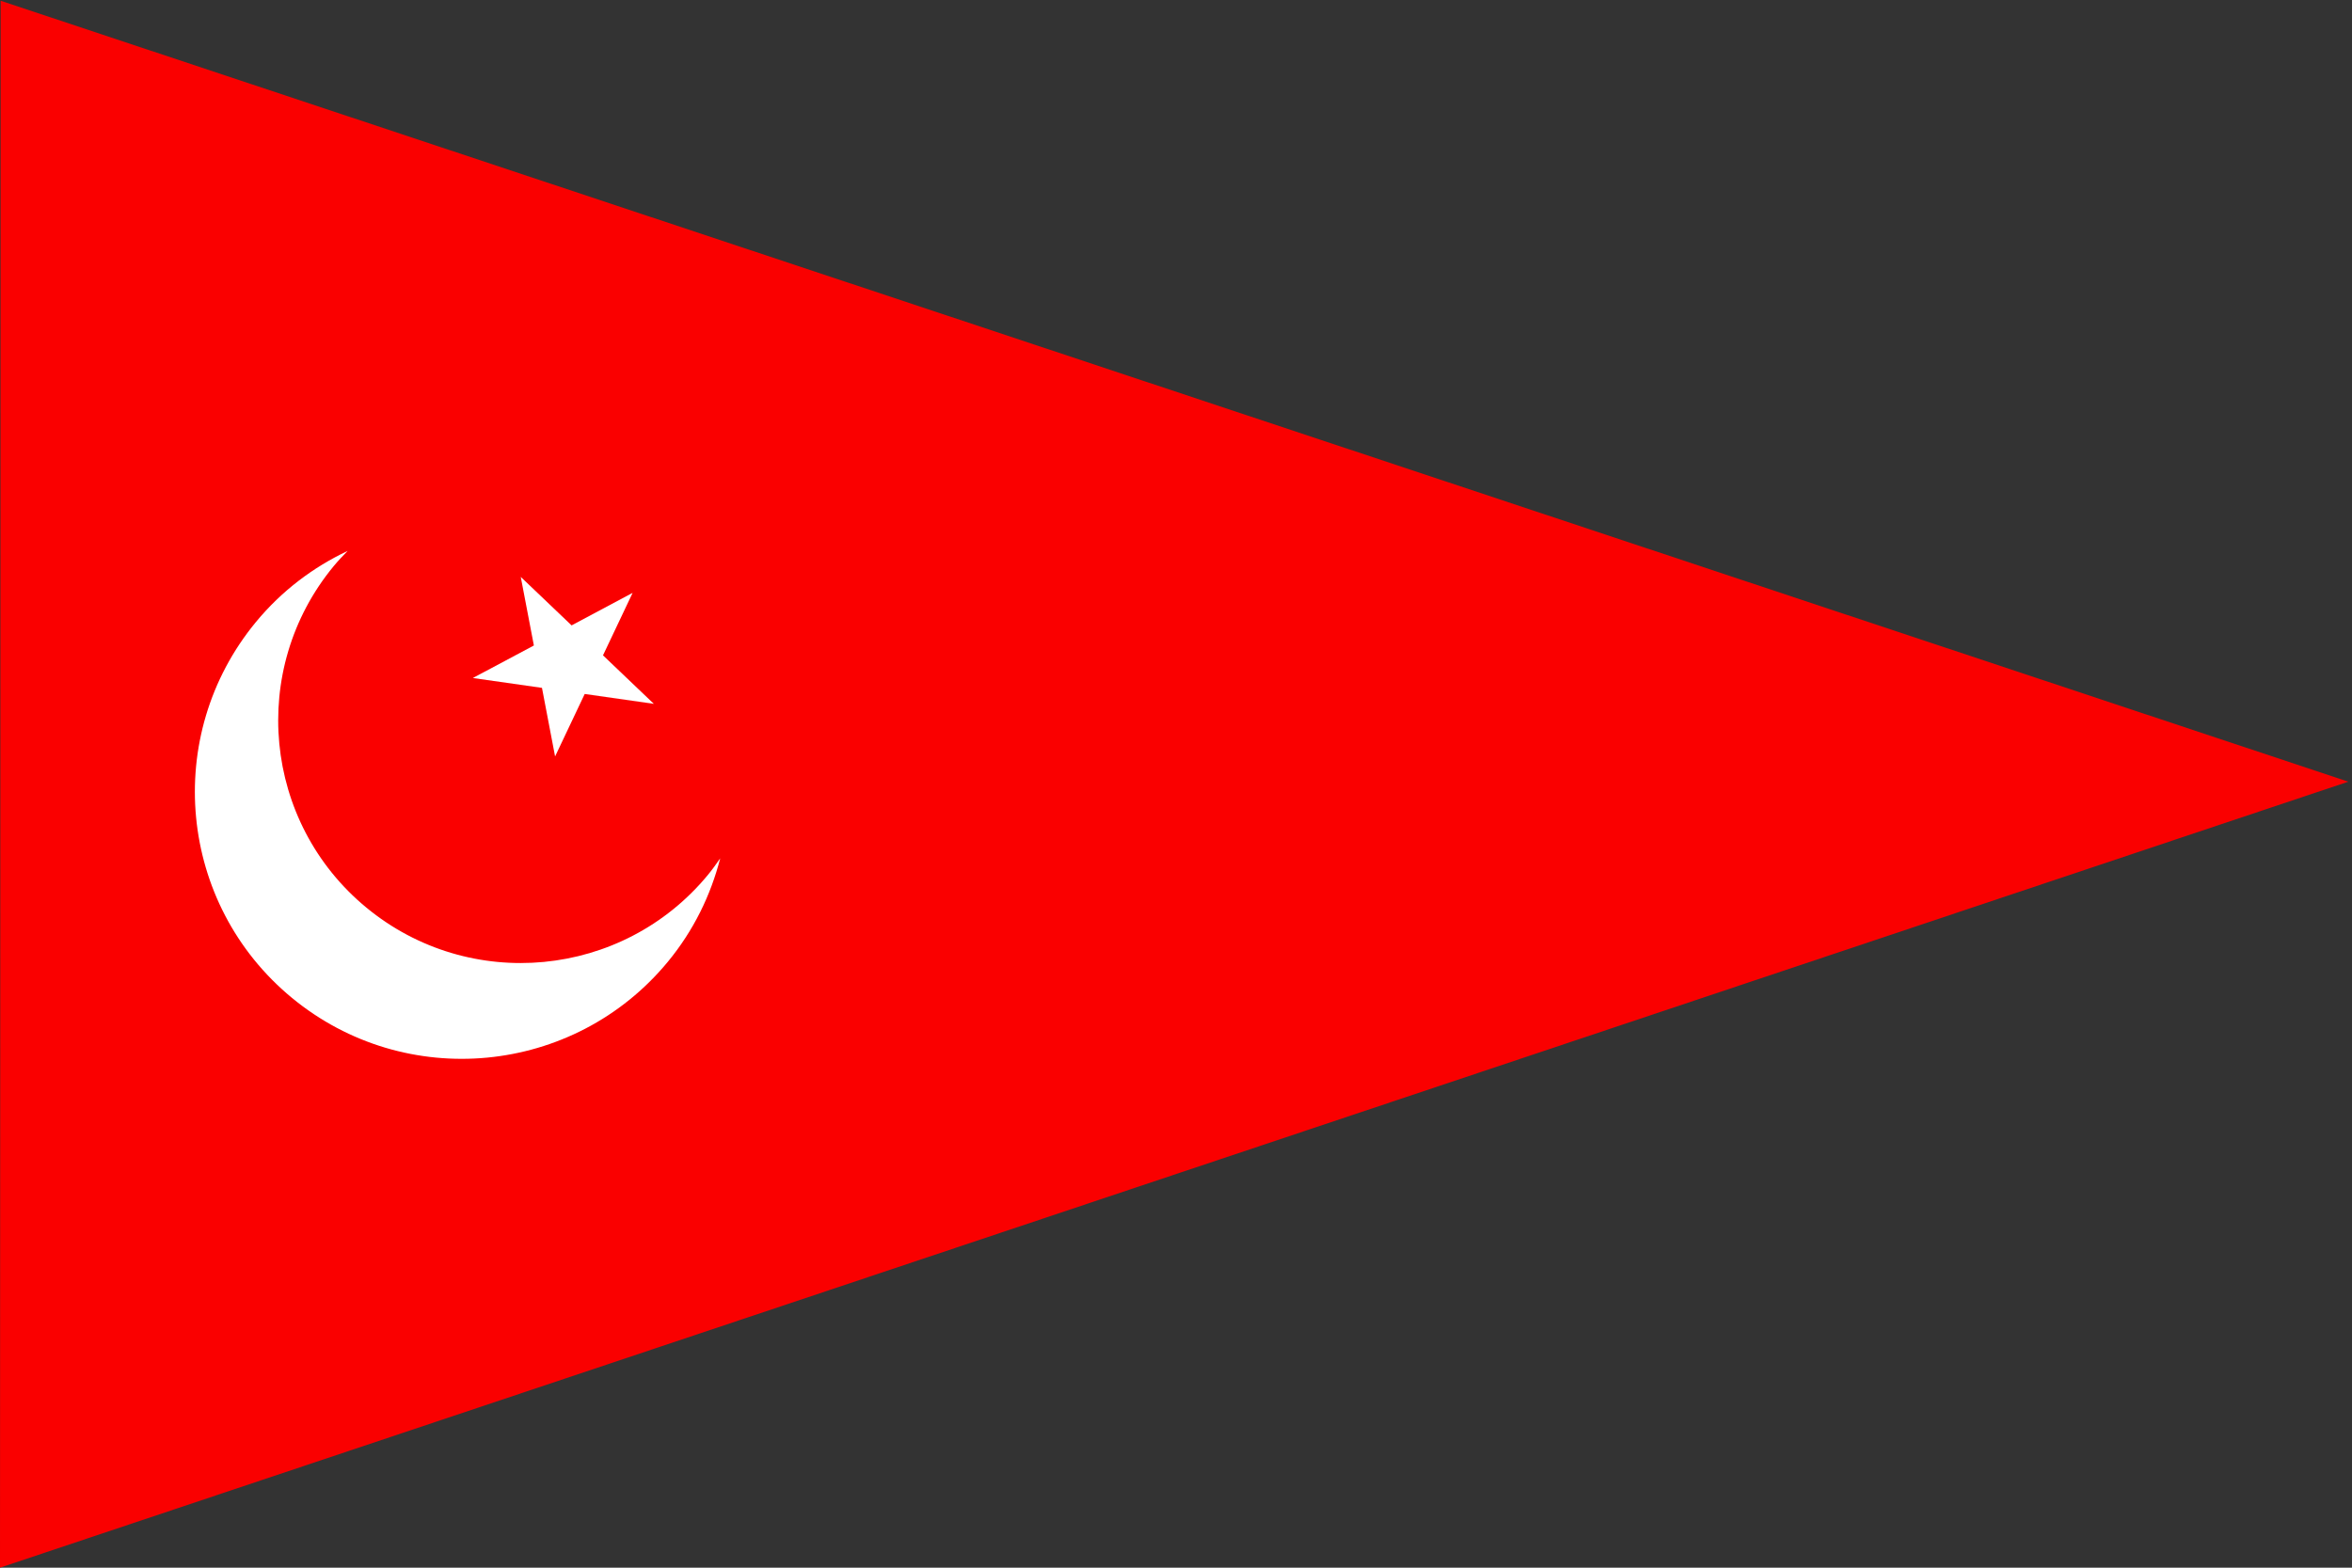
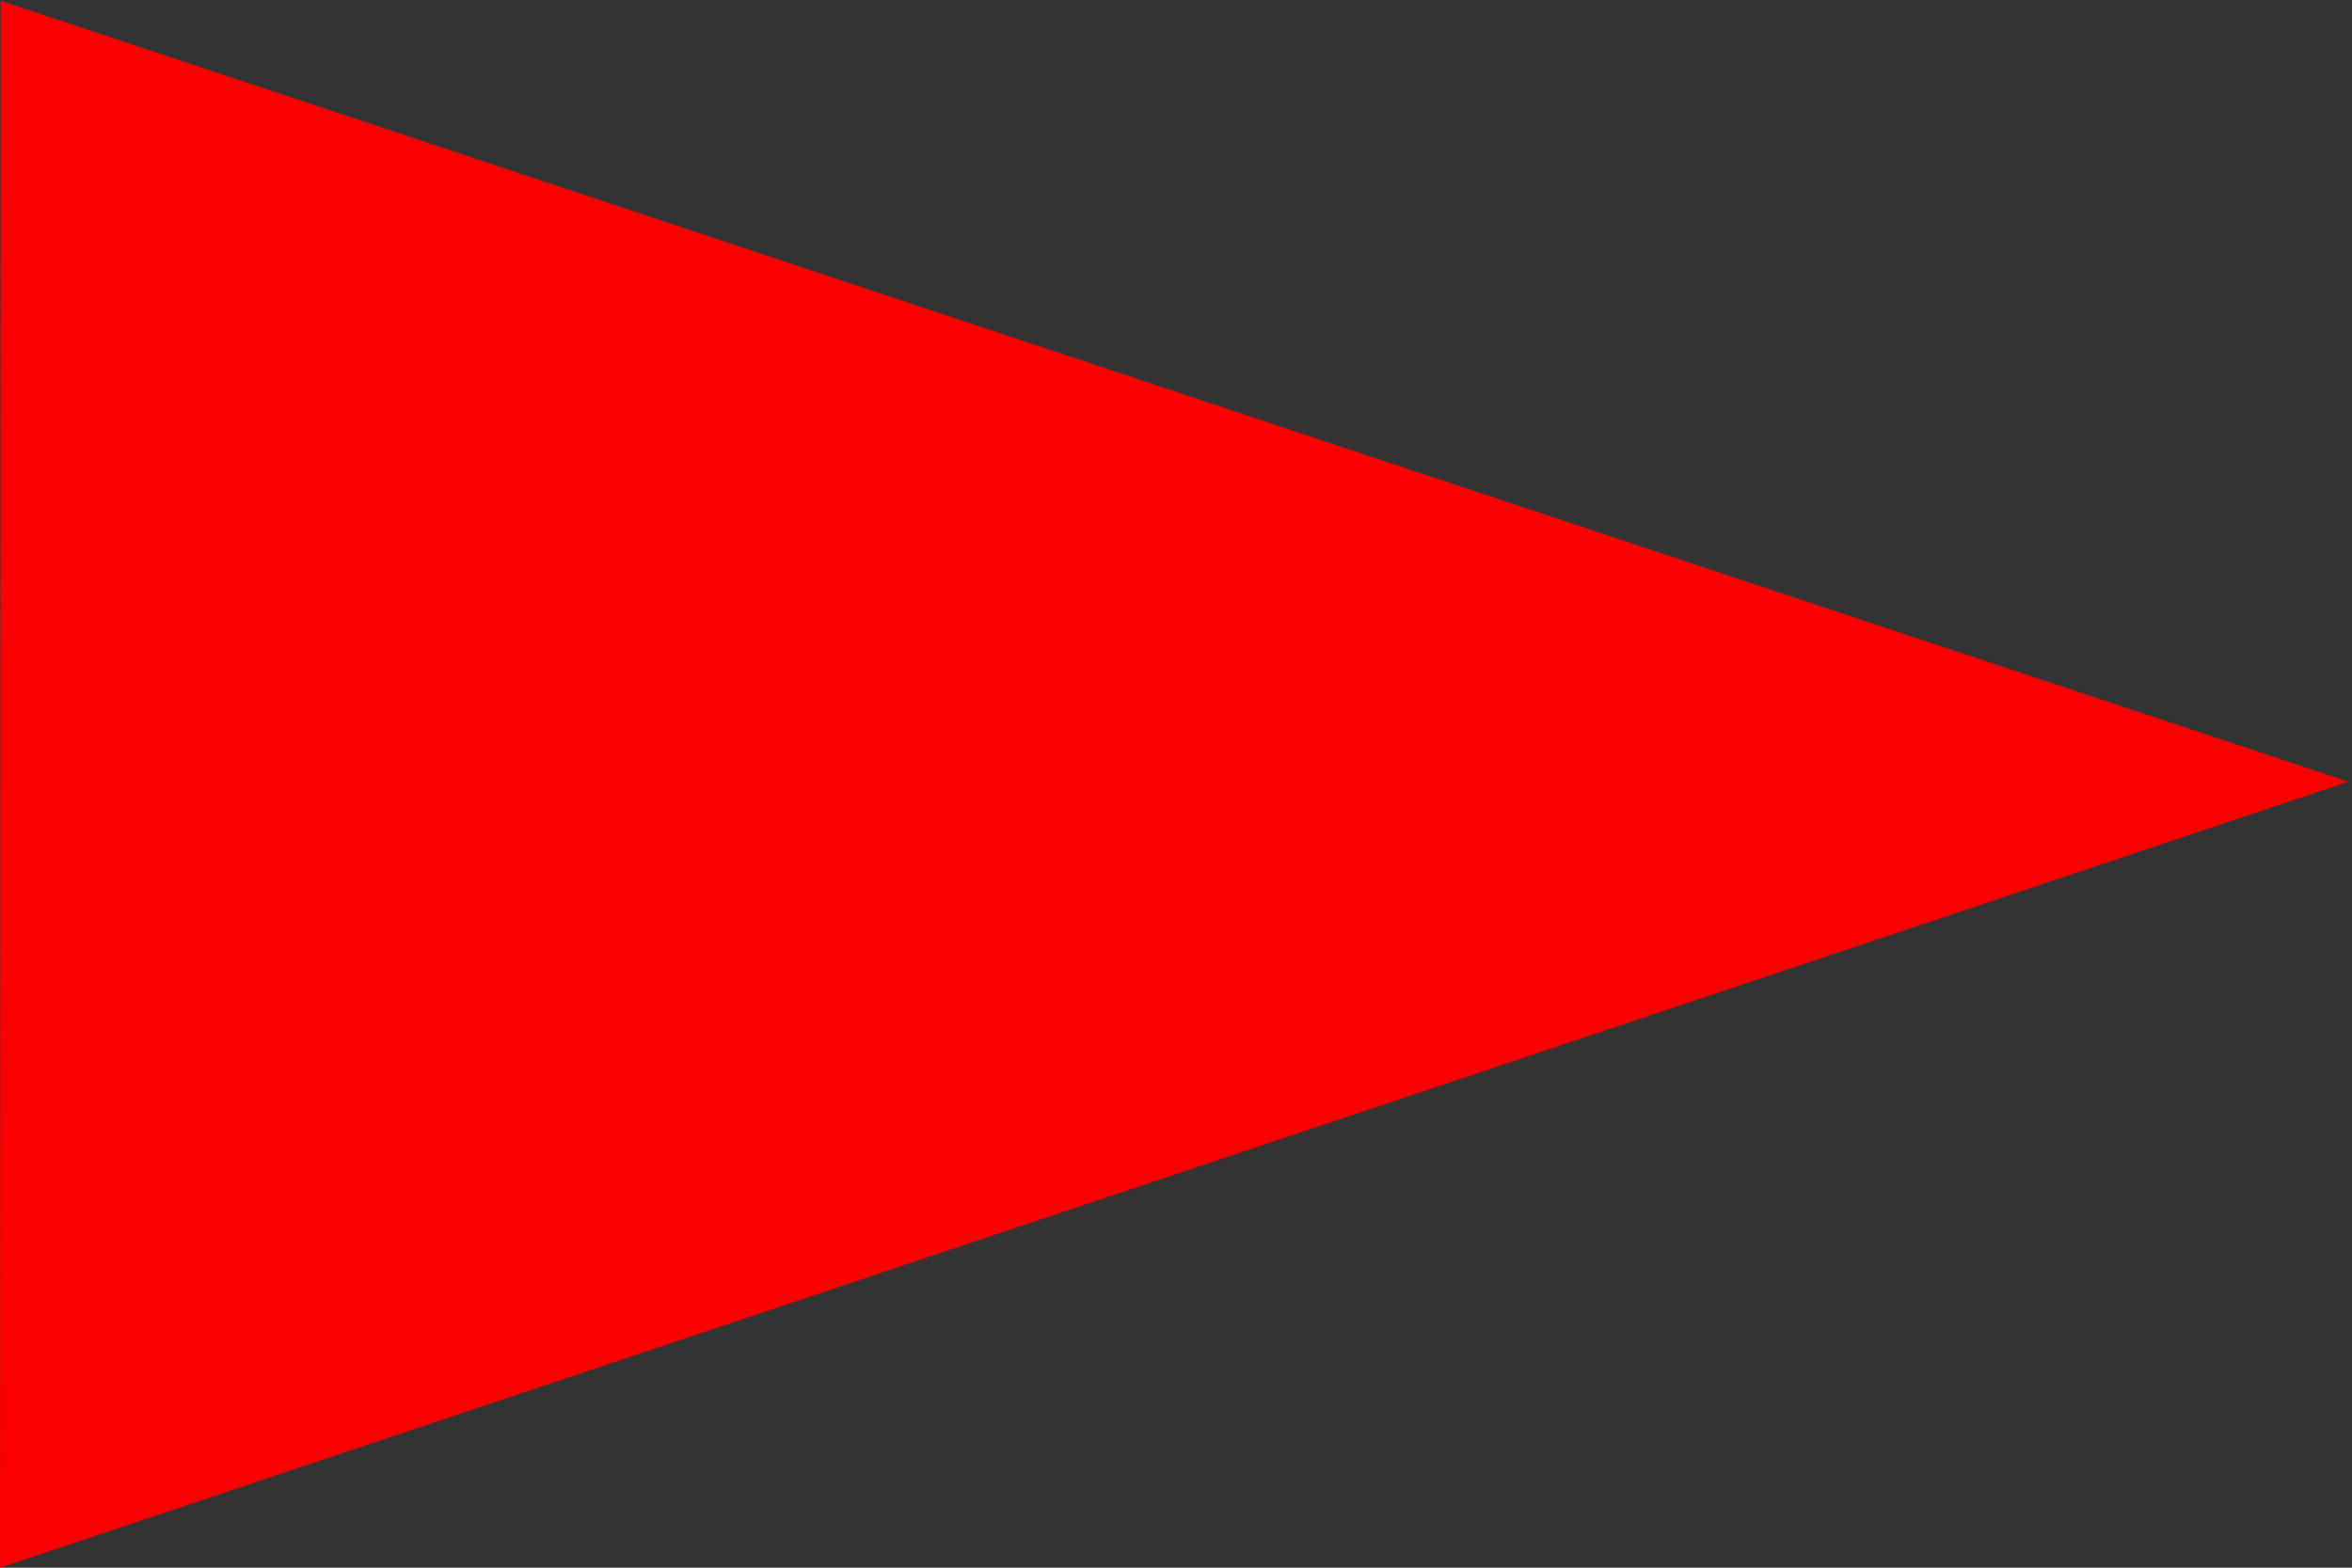
<svg xmlns="http://www.w3.org/2000/svg" xmlns:ns1="http://sodipodi.sourceforge.net/DTD/sodipodi-0.dtd" xmlns:ns2="http://www.inkscape.org/namespaces/inkscape" ns1:docname="Ningxia.svg" ns1:docbase="C:\flags" ns2:version="0.44" ns1:version="0.32" id="svg1297" height="400px" width="600px">
  <rect width="100%" height="100%" fill="#333333" stroke="none" />
  <defs id="defs3" />
  <ns1:namedview ns2:window-y="-4" ns2:window-x="-4" ns2:window-height="749" ns2:window-width="1024" ns2:current-layer="layer1" ns2:document-units="px" ns2:cy="200" ns2:cx="300" ns2:zoom="1.3675" ns2:pageshadow="2" ns2:pageopacity="0.0" borderopacity="1.0" bordercolor="#666666" pagecolor="#ffffff" id="base" />
  <g id="layer1" ns2:groupmode="layer" ns2:label="Layer 1">
    <g id="g5560" transform="matrix(0.8,0,0,0.8,0.164,0.317)">
      <path ns1:nodetypes="cccc" d="M -0.205,499.603 L 748.623,248.913 L 0,-0.157 L -0.205,499.603 z " id="path4040" style="fill:#fa0000;fill-opacity:1;fill-rule:evenodd;stroke:none;stroke-width:1px;stroke-linecap:butt;stroke-linejoin:miter;stroke-opacity:1" />
      <g id="g3819" transform="translate(-1.228,-104.088)">
-         <path id="path2203" d="M 167.079,287.69 L 183.291,303.155 L 202.751,292.782 L 193.306,312.709 L 209.518,328.174 L 187.473,325.027 L 178.028,344.954 L 173.846,323.082 L 151.801,319.935 L 171.262,309.562 L 167.079,287.69 z " style="fill:white;fill-opacity:1;stroke:none;stroke-width:4.798;stroke-miterlimit:4;stroke-opacity:1" />
-         <path id="path2300" d="M 111.876,279.406 C 100.911,284.588 90.862,292.106 82.636,302.074 C 52.72,338.326 57.839,392.018 94.092,421.934 C 130.345,451.851 184.056,446.707 213.973,410.455 C 222.199,400.487 227.672,389.194 230.679,377.444 C 229.435,379.242 228.164,381.032 226.747,382.749 C 199.571,415.681 150.773,420.332 117.841,393.156 C 84.909,365.98 80.238,317.205 107.414,284.273 C 108.831,282.556 110.347,280.969 111.876,279.406 z " style="fill:white;fill-opacity:1;fill-rule:evenodd;stroke:none;stroke-width:4.85;stroke-miterlimit:4;stroke-dashoffset:0;stroke-opacity:1" />
-       </g>
+         </g>
    </g>
  </g>
</svg>